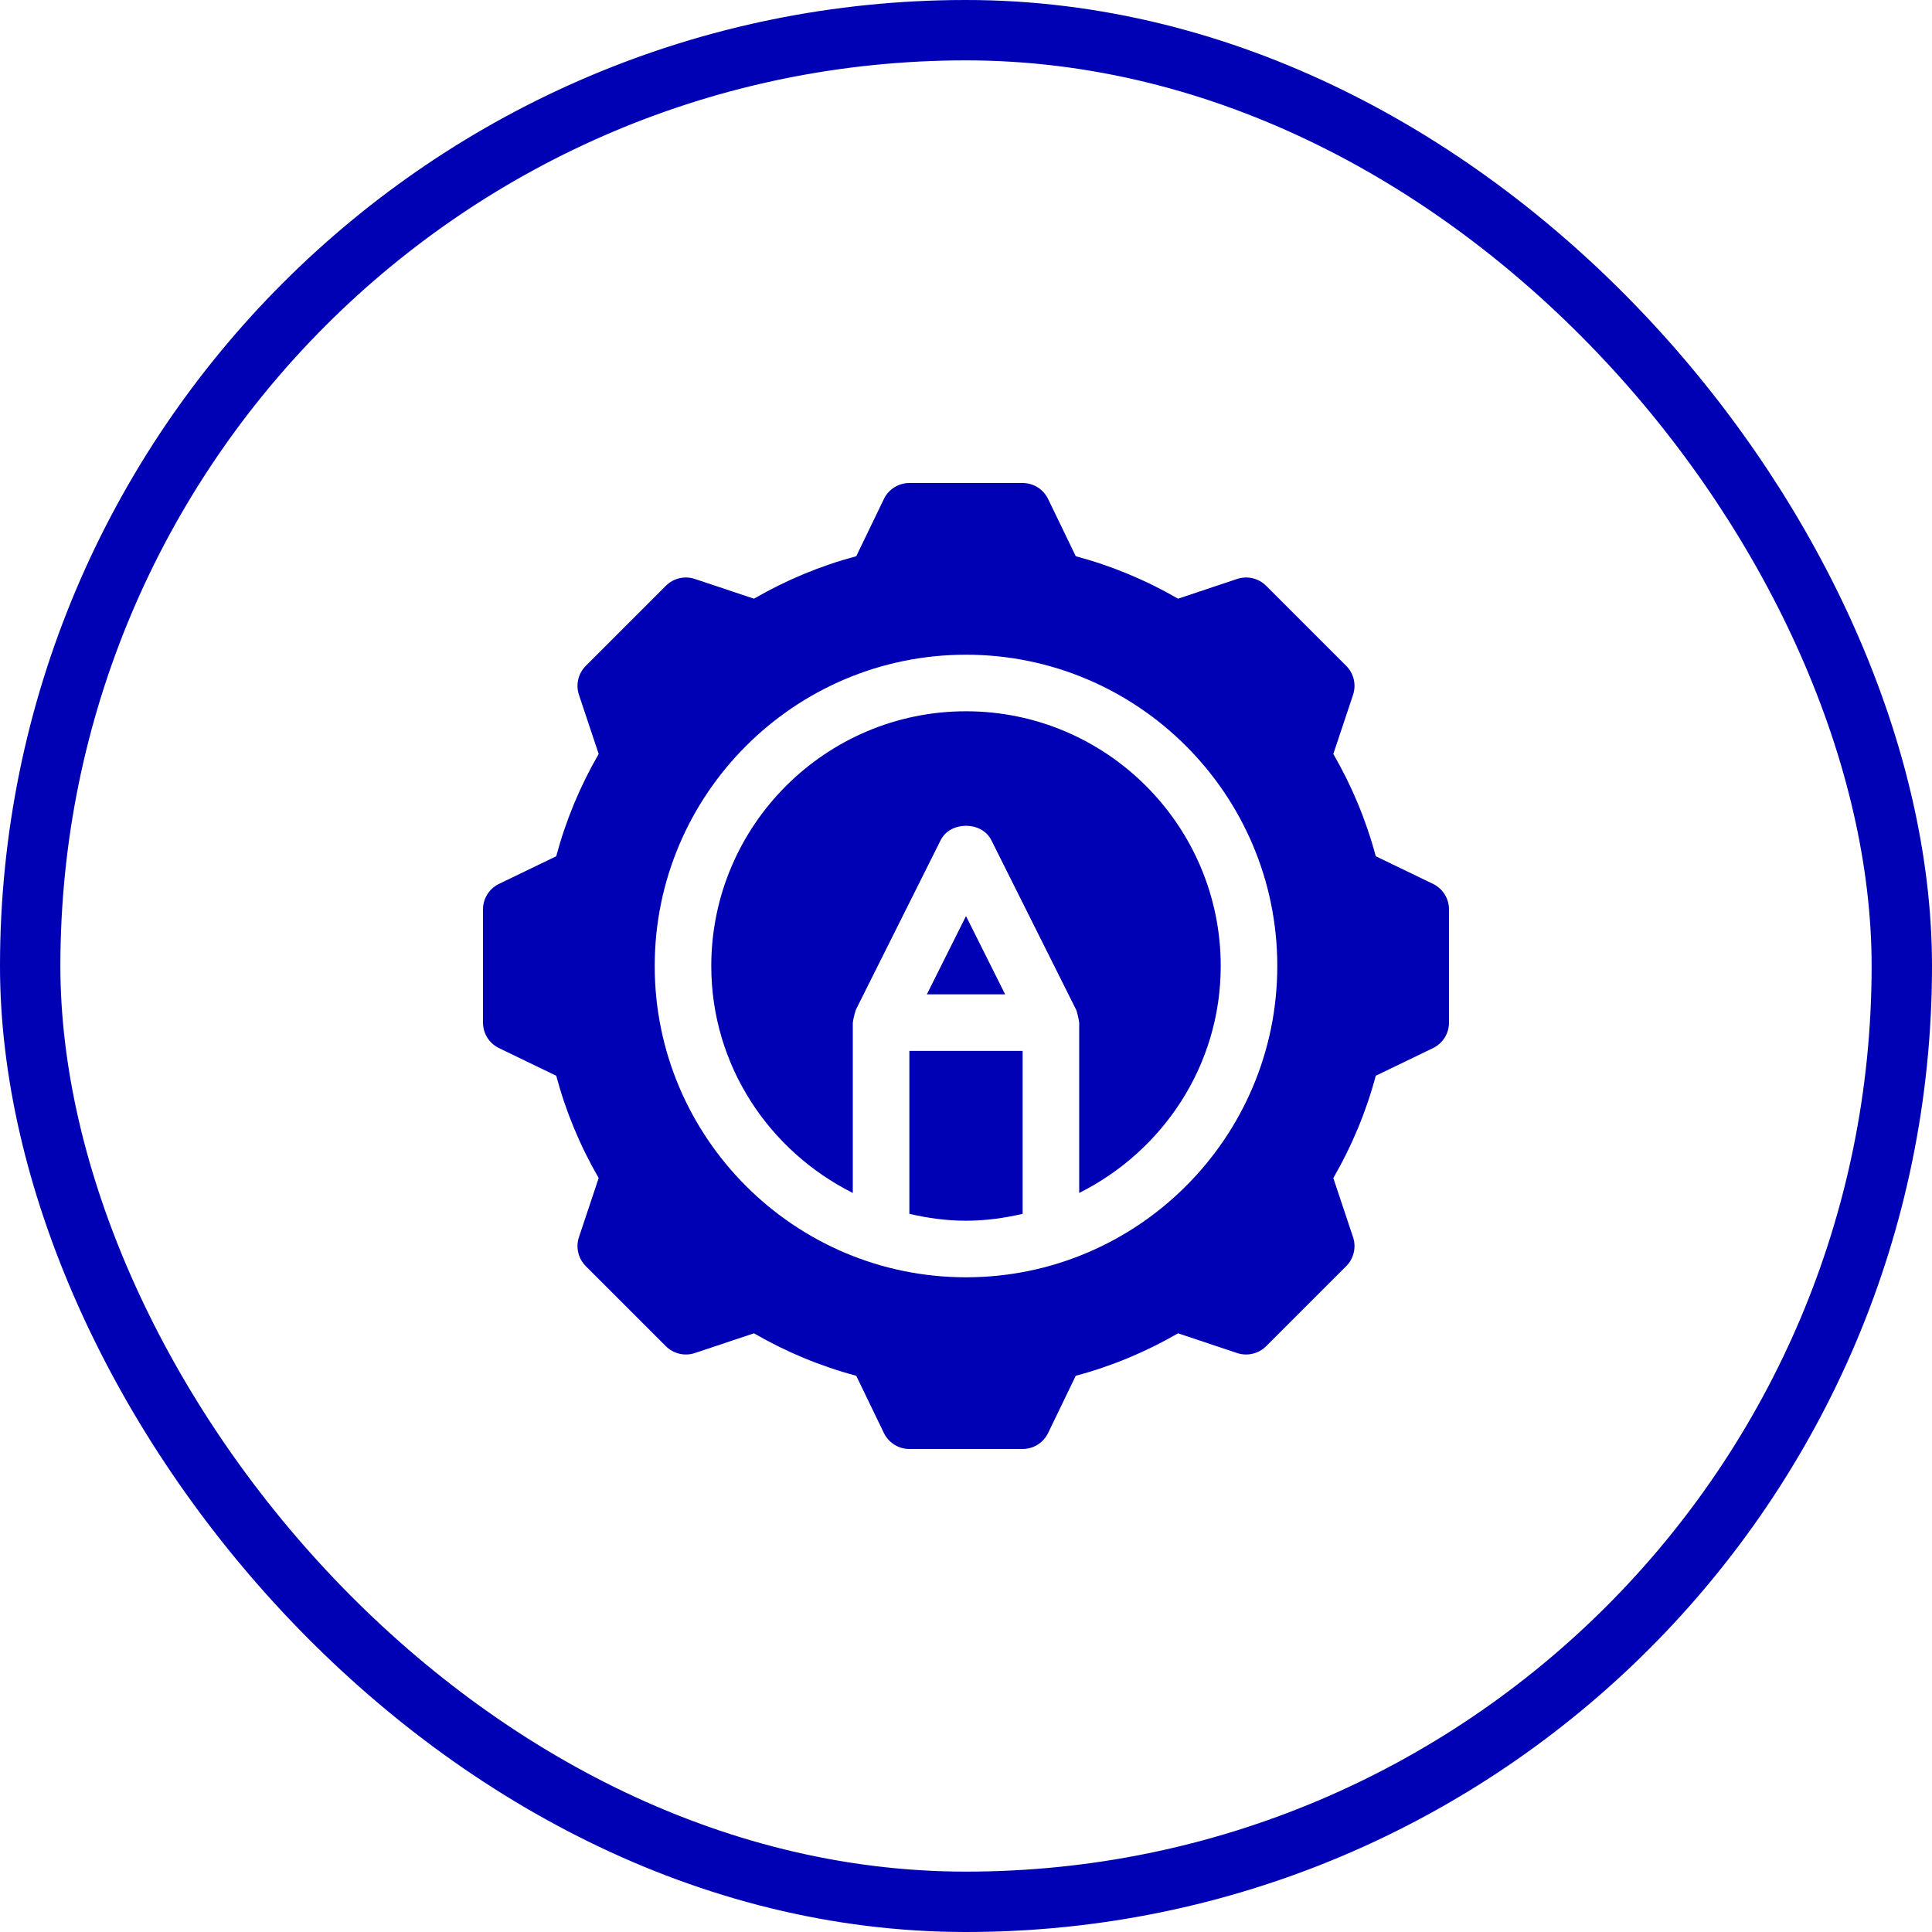
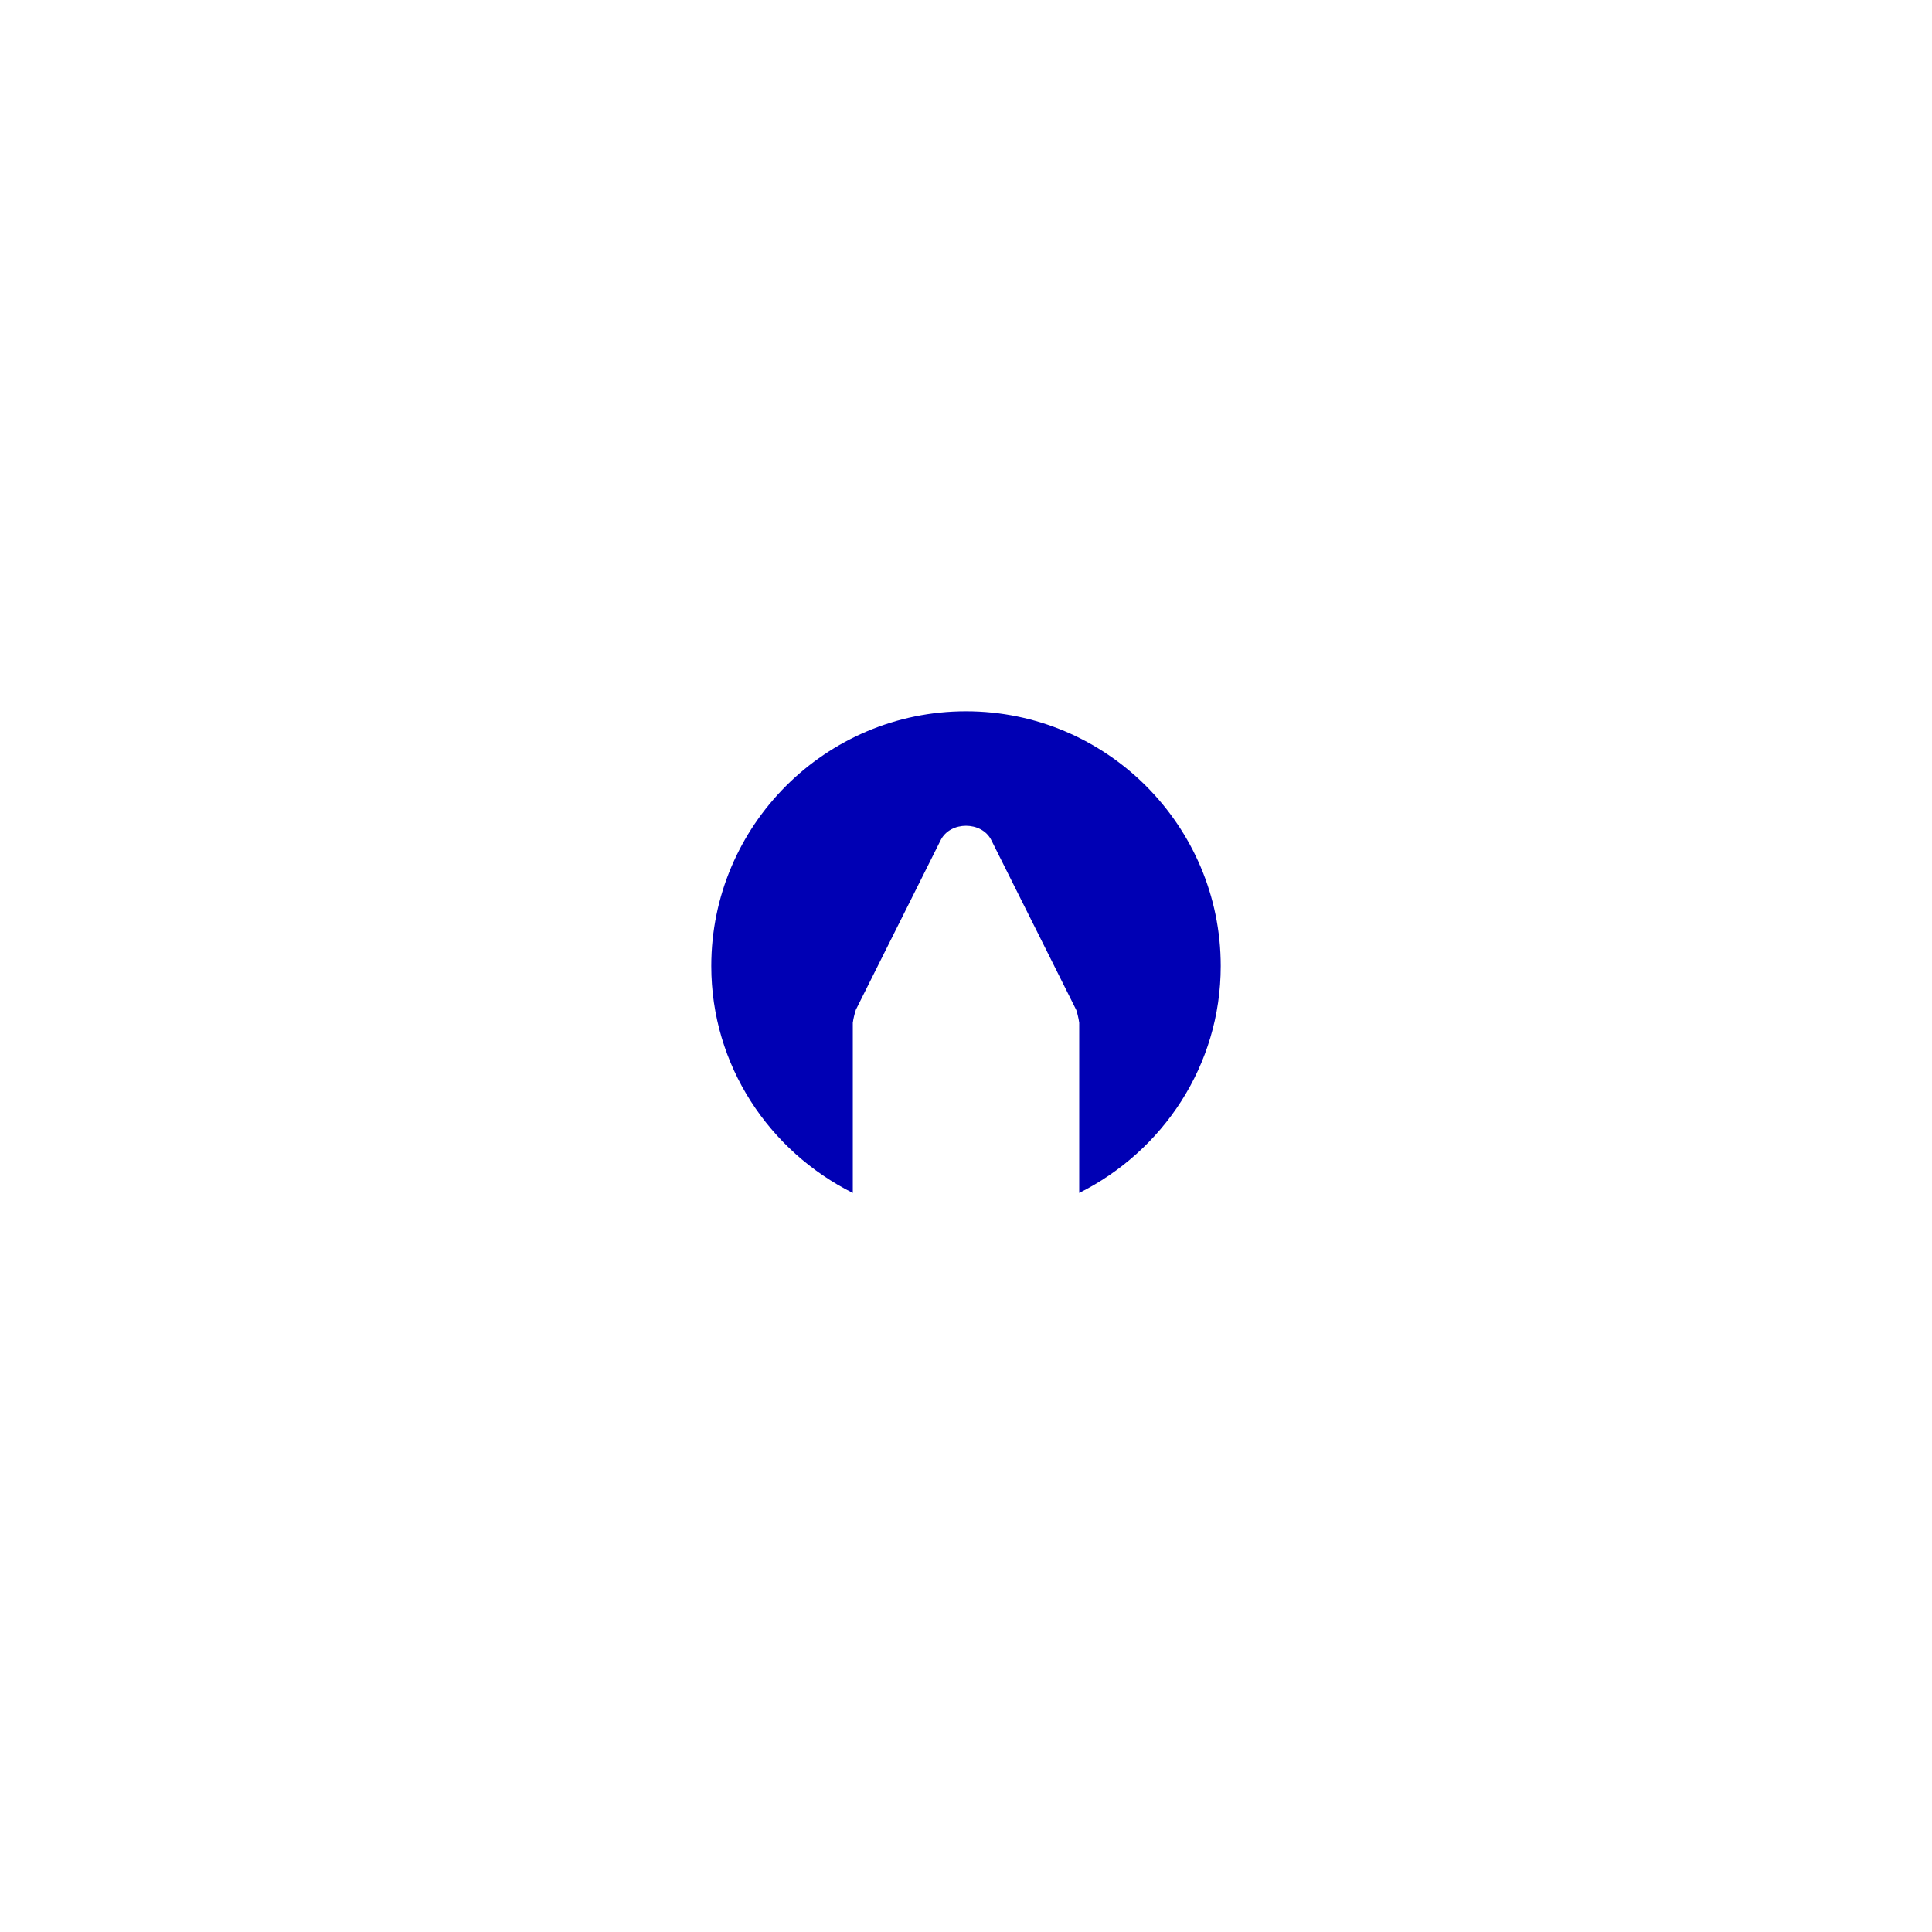
<svg xmlns="http://www.w3.org/2000/svg" width="32" height="32" viewBox="0 0 32 32" fill="none">
-   <rect x="0.5" y="0.5" width="31" height="31" rx="15.5" stroke="#0000B4" />
-   <path d="M16 15.173L15.352 16.469H16.648L16 15.173Z" fill="#0000B4" />
-   <path d="M15.062 17.406V20.105C15.365 20.175 15.677 20.219 16 20.219C16.323 20.219 16.635 20.175 16.938 20.105V17.406H15.062Z" fill="#0000B4" />
  <path d="M16 11.781C13.674 11.781 11.781 13.674 11.781 16C11.781 17.65 12.742 19.066 14.125 19.759V16.938C14.125 16.933 14.128 16.928 14.128 16.924C14.129 16.896 14.16 16.766 14.171 16.742C14.173 16.737 14.172 16.732 14.174 16.728L15.581 13.915C15.74 13.598 16.26 13.598 16.419 13.915L17.826 16.728C17.836 16.748 17.871 16.893 17.872 16.923C17.872 16.928 17.875 16.933 17.875 16.938V19.759C19.258 19.066 20.219 17.65 20.219 16C20.219 13.674 18.326 11.781 16 11.781Z" fill="#0000B4" />
-   <path d="M23.741 14.643L22.787 14.182C22.629 13.59 22.393 13.022 22.084 12.488L22.411 11.508C22.467 11.339 22.423 11.154 22.297 11.028L20.972 9.703C20.846 9.577 20.66 9.533 20.492 9.589L19.512 9.916C18.978 9.607 18.41 9.371 17.818 9.213L17.357 8.259C17.277 8.1 17.115 8 16.938 8H15.062C14.885 8 14.723 8.1 14.643 8.259L14.182 9.213C13.59 9.371 13.022 9.607 12.488 9.916L11.508 9.589C11.339 9.533 11.154 9.577 11.028 9.703L9.703 11.028C9.577 11.154 9.533 11.339 9.589 11.508L9.916 12.488C9.607 13.022 9.371 13.59 9.213 14.182L8.259 14.643C8.1 14.723 8 14.885 8 15.062V16.938C8 17.115 8.1 17.277 8.259 17.357L9.213 17.818C9.371 18.41 9.607 18.978 9.916 19.512L9.589 20.492C9.533 20.66 9.577 20.846 9.703 20.972L11.028 22.297C11.154 22.422 11.339 22.467 11.508 22.411L12.488 22.084C13.022 22.393 13.59 22.629 14.182 22.787L14.643 23.741C14.723 23.9 14.885 24 15.062 24H16.938C17.115 24 17.277 23.9 17.357 23.741L17.818 22.787C18.41 22.629 18.978 22.393 19.512 22.084L20.492 22.411C20.66 22.467 20.846 22.422 20.972 22.297L22.297 20.972C22.423 20.846 22.467 20.66 22.411 20.492L22.084 19.512C22.393 18.978 22.629 18.41 22.787 17.818L23.741 17.357C23.9 17.277 24 17.115 24 16.938V15.062C24 14.885 23.9 14.723 23.741 14.643ZM16 21.156C13.157 21.156 10.844 18.843 10.844 16C10.844 13.157 13.157 10.844 16 10.844C18.843 10.844 21.156 13.157 21.156 16C21.156 18.843 18.843 21.156 16 21.156Z" fill="#0000B4" />
</svg>